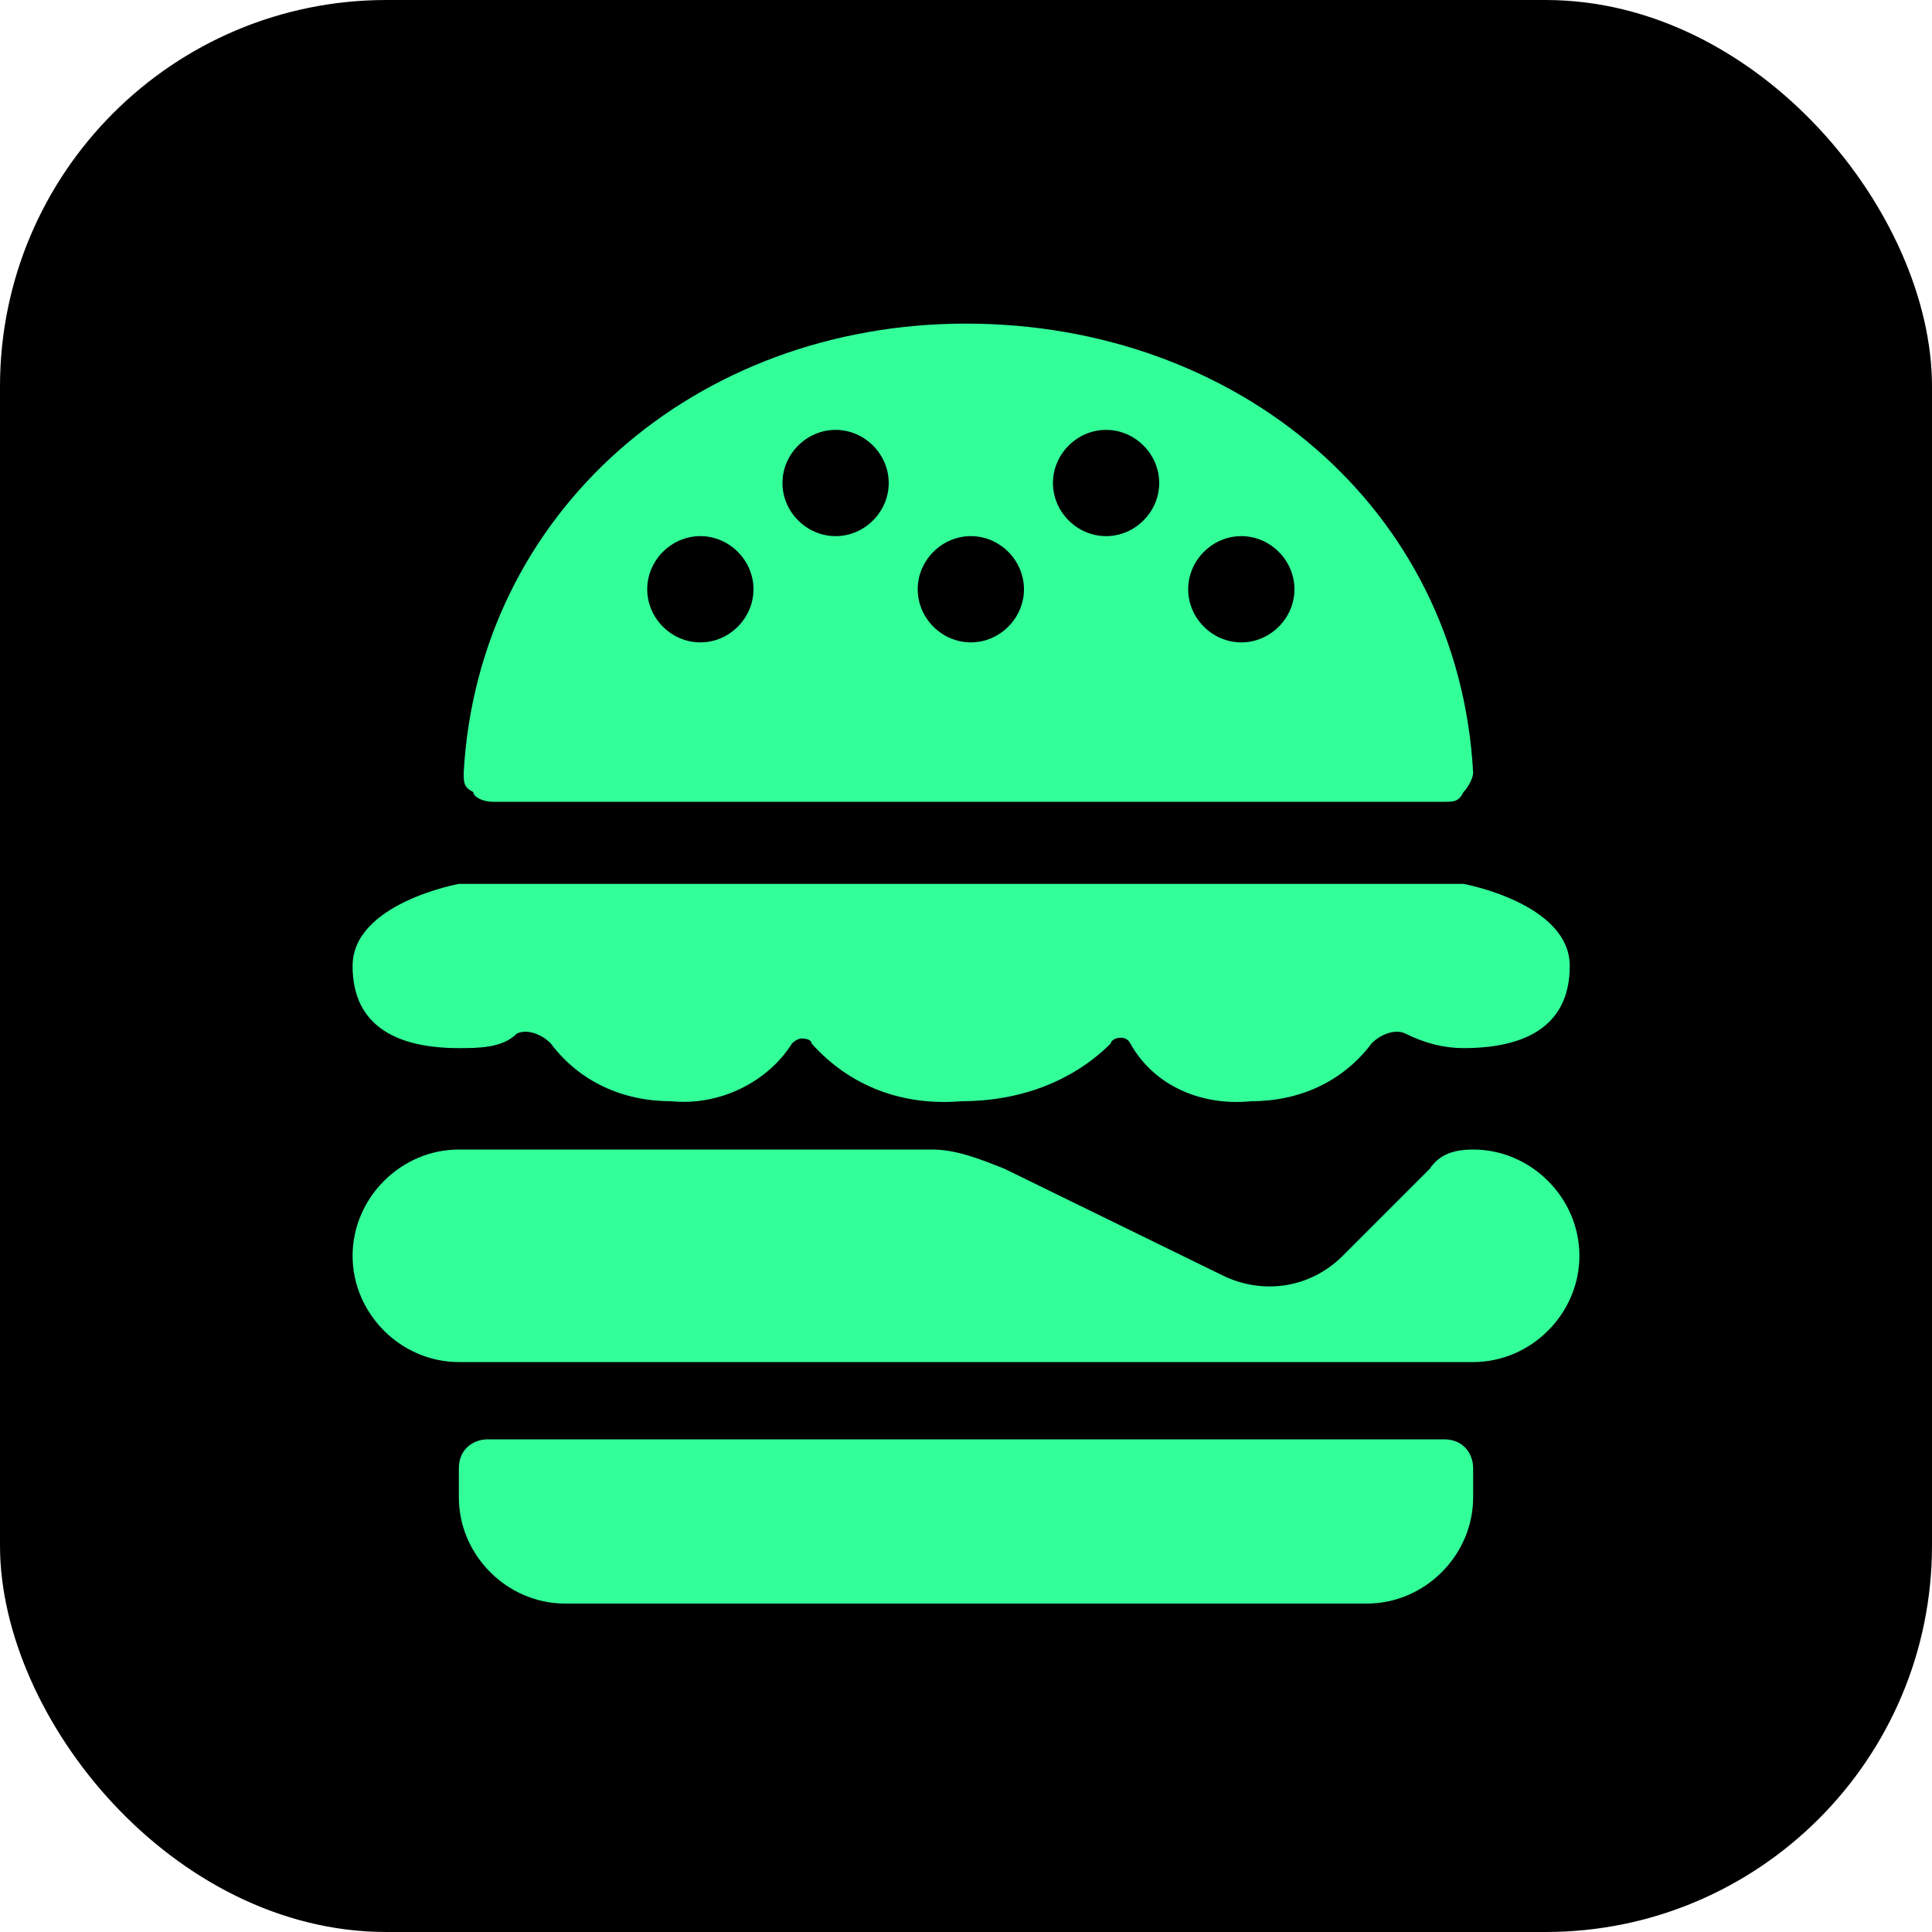
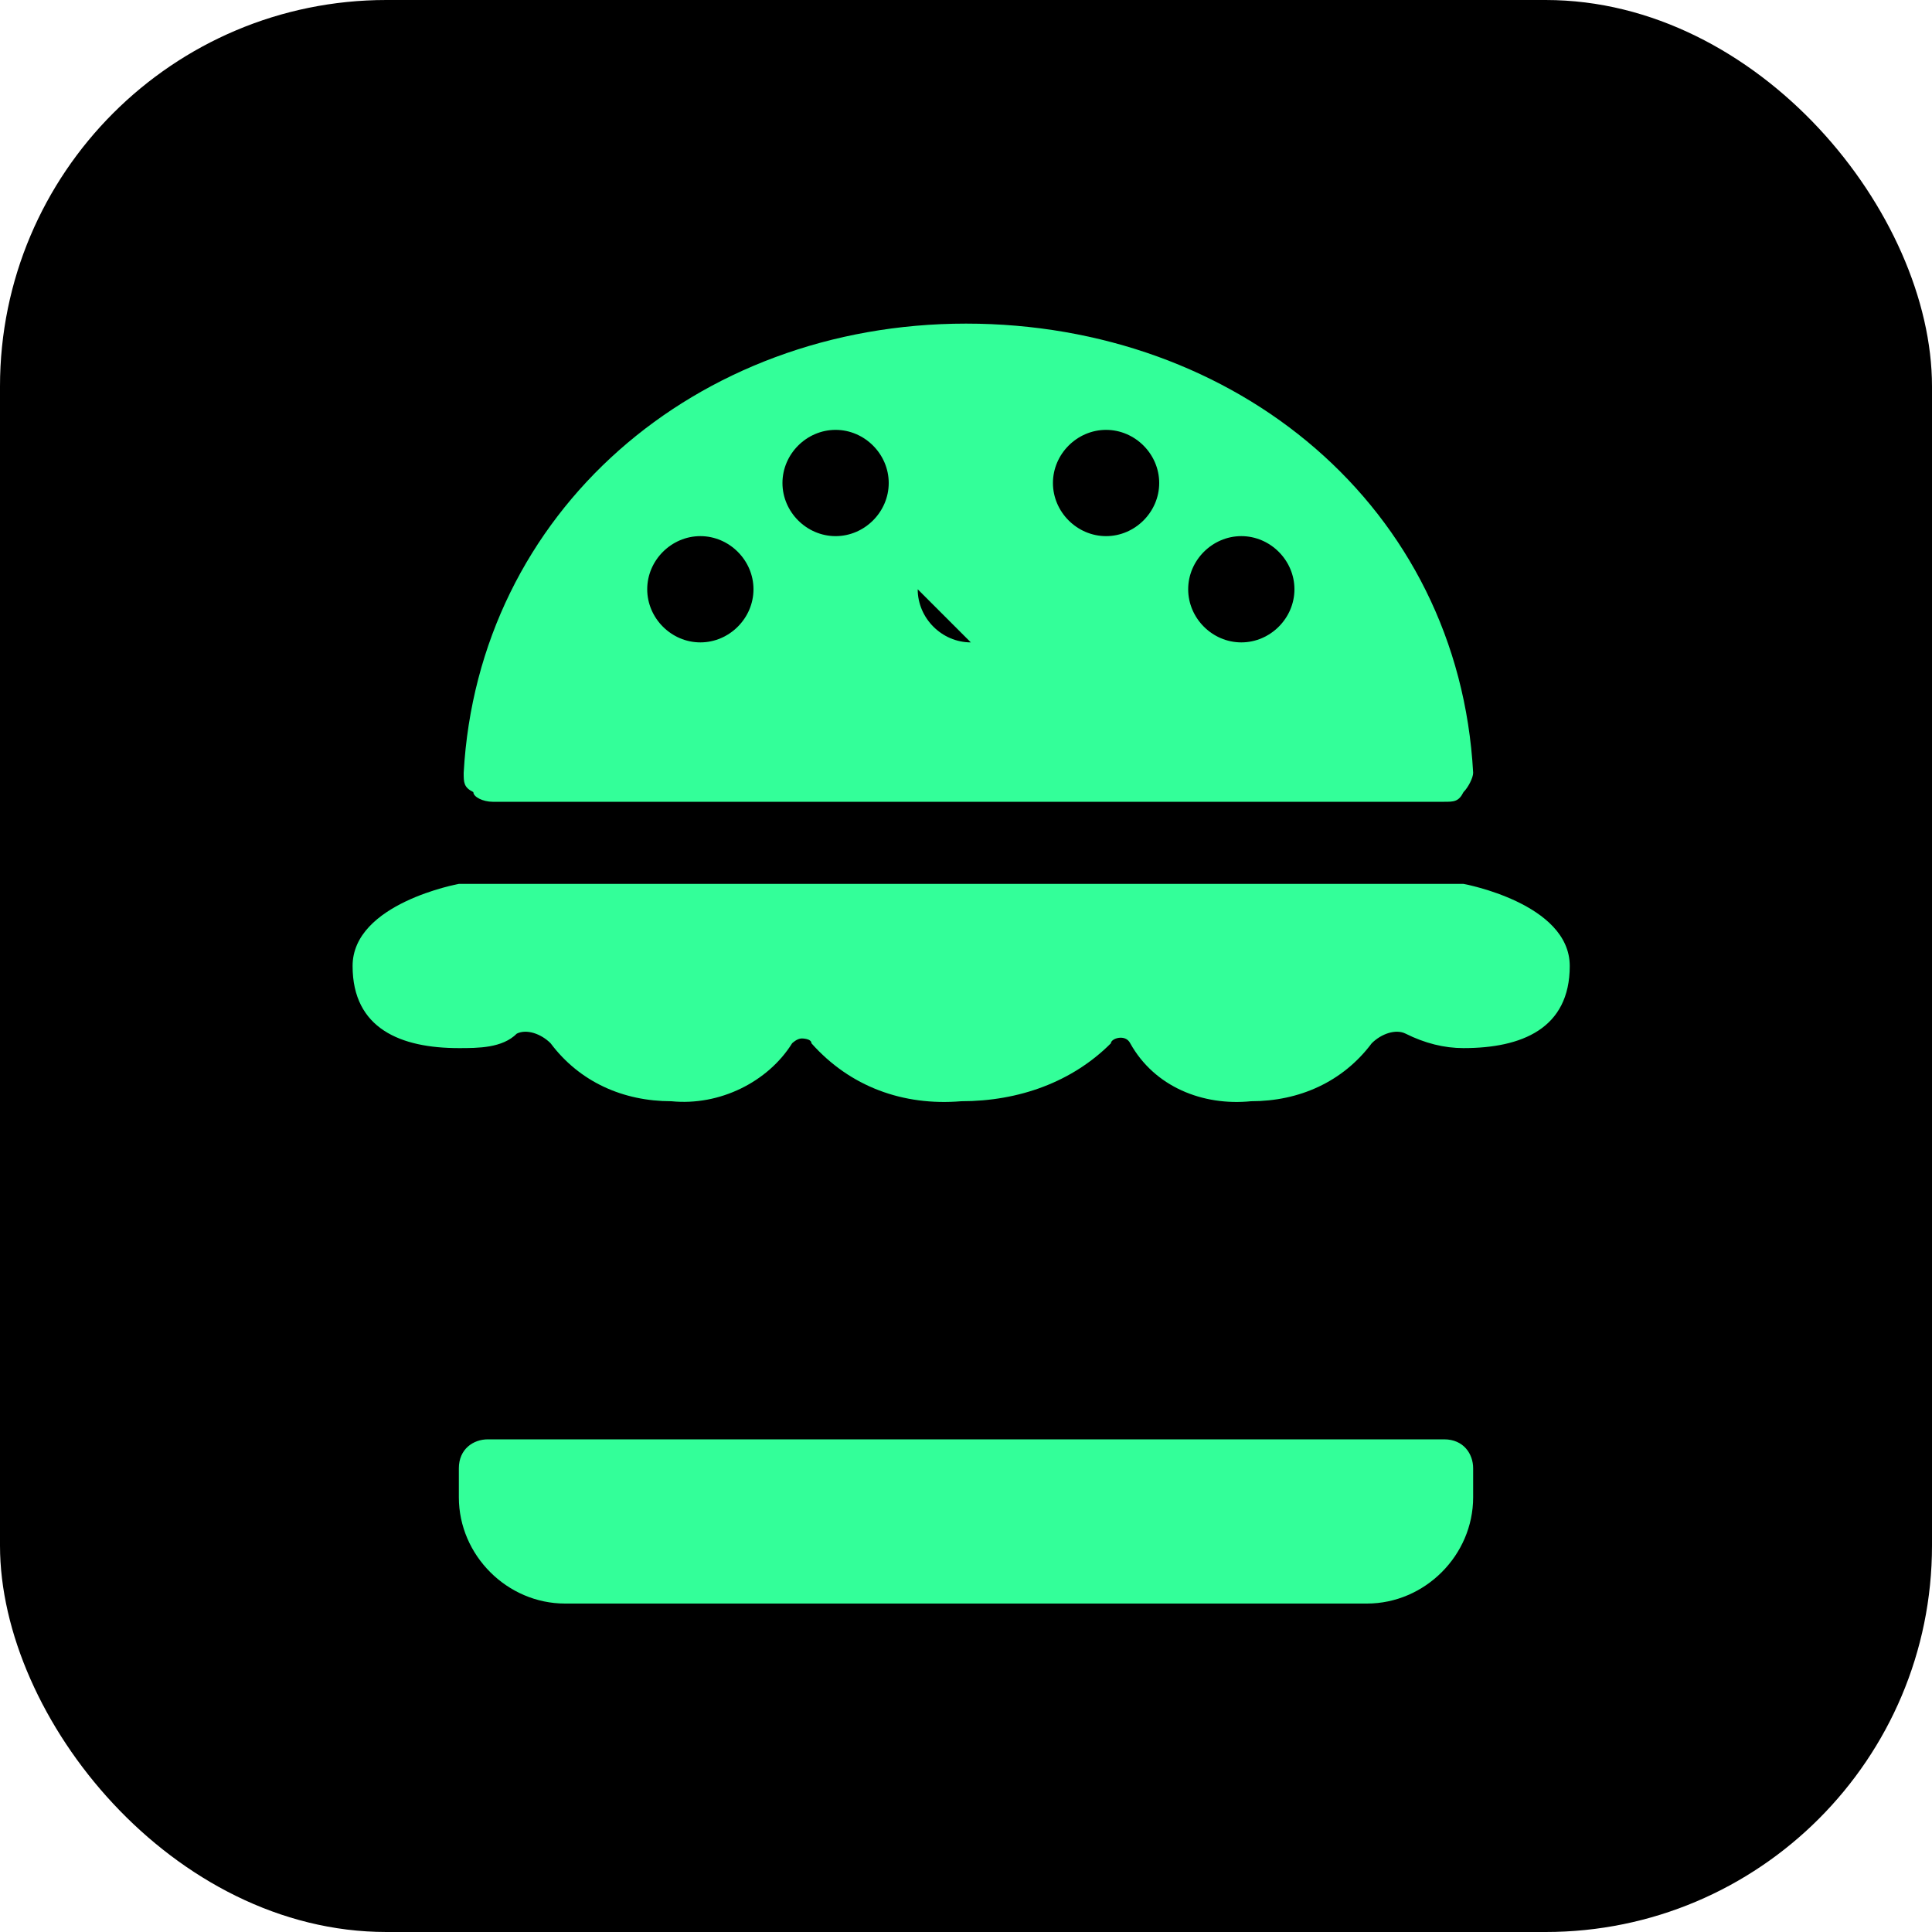
<svg xmlns="http://www.w3.org/2000/svg" id="Layer_1" width="40" height="40" viewBox="0 0 40 40">
  <defs>
    <style>.cls-1{fill:#3f9;}</style>
  </defs>
  <rect width="40" height="40" rx="8" ry="8" />
  <g>
-     <path class="cls-1" d="M30.5,23.8c-.4,0-.7,.1-.9,.4l-1.8,1.8c-.7,.7-1.7,.8-2.5,.4l-4.5-2.2c-.5-.2-1-.4-1.5-.4H9.5c-1.2,0-2.2,1-2.2,2.2s1,2.2,2.2,2.2H30.5c1.2,0,2.2-1,2.2-2.2s-1-2.2-2.2-2.2h0Z" />
    <path class="cls-1" d="M10.1,29.8c-.3,0-.6,.2-.6,.6v.6c0,1.2,1,2.2,2.2,2.2H28.3c1.2,0,2.2-1,2.2-2.2v-.6c0-.3-.2-.6-.6-.6H10.1Z" />
    <path class="cls-1" d="M9.5,18.3s-2.2,.4-2.2,1.7,1,1.7,2.2,1.7c.4,0,.9,0,1.2-.3,.2-.1,.5,0,.7,.2,.6,.8,1.5,1.2,2.5,1.2,1,.1,2-.4,2.5-1.2,0,0,.1-.1,.2-.1,0,0,.2,0,.2,.1,.8,.9,1.9,1.3,3.1,1.2,1.2,0,2.3-.4,3.1-1.2,0-.1,.3-.2,.4,0,0,0,0,0,0,0,.5,.9,1.5,1.3,2.5,1.2,1,0,1.9-.4,2.5-1.2,.2-.2,.5-.3,.7-.2,.4,.2,.8,.3,1.2,.3,1.2,0,2.2-.4,2.2-1.7s-2.2-1.7-2.2-1.7H9.5Z" />
-     <path class="cls-1" d="M29.9,16.6c.2,0,.3,0,.4-.2,.1-.1,.2-.3,.2-.4-.3-5.5-4.9-9.3-10.5-9.3s-10.1,3.9-10.4,9.3c0,.2,0,.3,.2,.4,0,.1,.2,.2,.4,.2H29.9Zm-15.4-3.3c-.6,0-1.1-.5-1.1-1.1s.5-1.1,1.1-1.1,1.1,.5,1.1,1.1-.5,1.1-1.1,1.1Zm2.8-2.2c-.6,0-1.1-.5-1.1-1.1s.5-1.1,1.1-1.1,1.1,.5,1.1,1.1-.5,1.1-1.1,1.1Zm2.8,2.2c-.6,0-1.1-.5-1.1-1.1s.5-1.1,1.1-1.1,1.1,.5,1.1,1.1-.5,1.1-1.1,1.1Zm2.8-2.2c-.6,0-1.1-.5-1.1-1.1s.5-1.1,1.1-1.1,1.1,.5,1.1,1.1-.5,1.1-1.1,1.1Zm2.8,2.2c-.6,0-1.1-.5-1.1-1.1s.5-1.1,1.1-1.1,1.1,.5,1.1,1.1-.5,1.1-1.1,1.1Z" />
+     <path class="cls-1" d="M29.9,16.6c.2,0,.3,0,.4-.2,.1-.1,.2-.3,.2-.4-.3-5.5-4.9-9.3-10.5-9.3s-10.1,3.9-10.4,9.3c0,.2,0,.3,.2,.4,0,.1,.2,.2,.4,.2H29.9Zm-15.4-3.3c-.6,0-1.1-.5-1.1-1.1s.5-1.1,1.1-1.1,1.1,.5,1.1,1.1-.5,1.1-1.1,1.1Zm2.8-2.2c-.6,0-1.1-.5-1.1-1.1s.5-1.1,1.1-1.1,1.1,.5,1.1,1.1-.5,1.1-1.1,1.1Zm2.8,2.2c-.6,0-1.1-.5-1.1-1.1Zm2.8-2.2c-.6,0-1.1-.5-1.1-1.1s.5-1.1,1.1-1.1,1.1,.5,1.1,1.1-.5,1.1-1.1,1.1Zm2.8,2.2c-.6,0-1.1-.5-1.1-1.1s.5-1.1,1.1-1.1,1.1,.5,1.1,1.1-.5,1.1-1.1,1.1Z" />
  </g>
</svg>